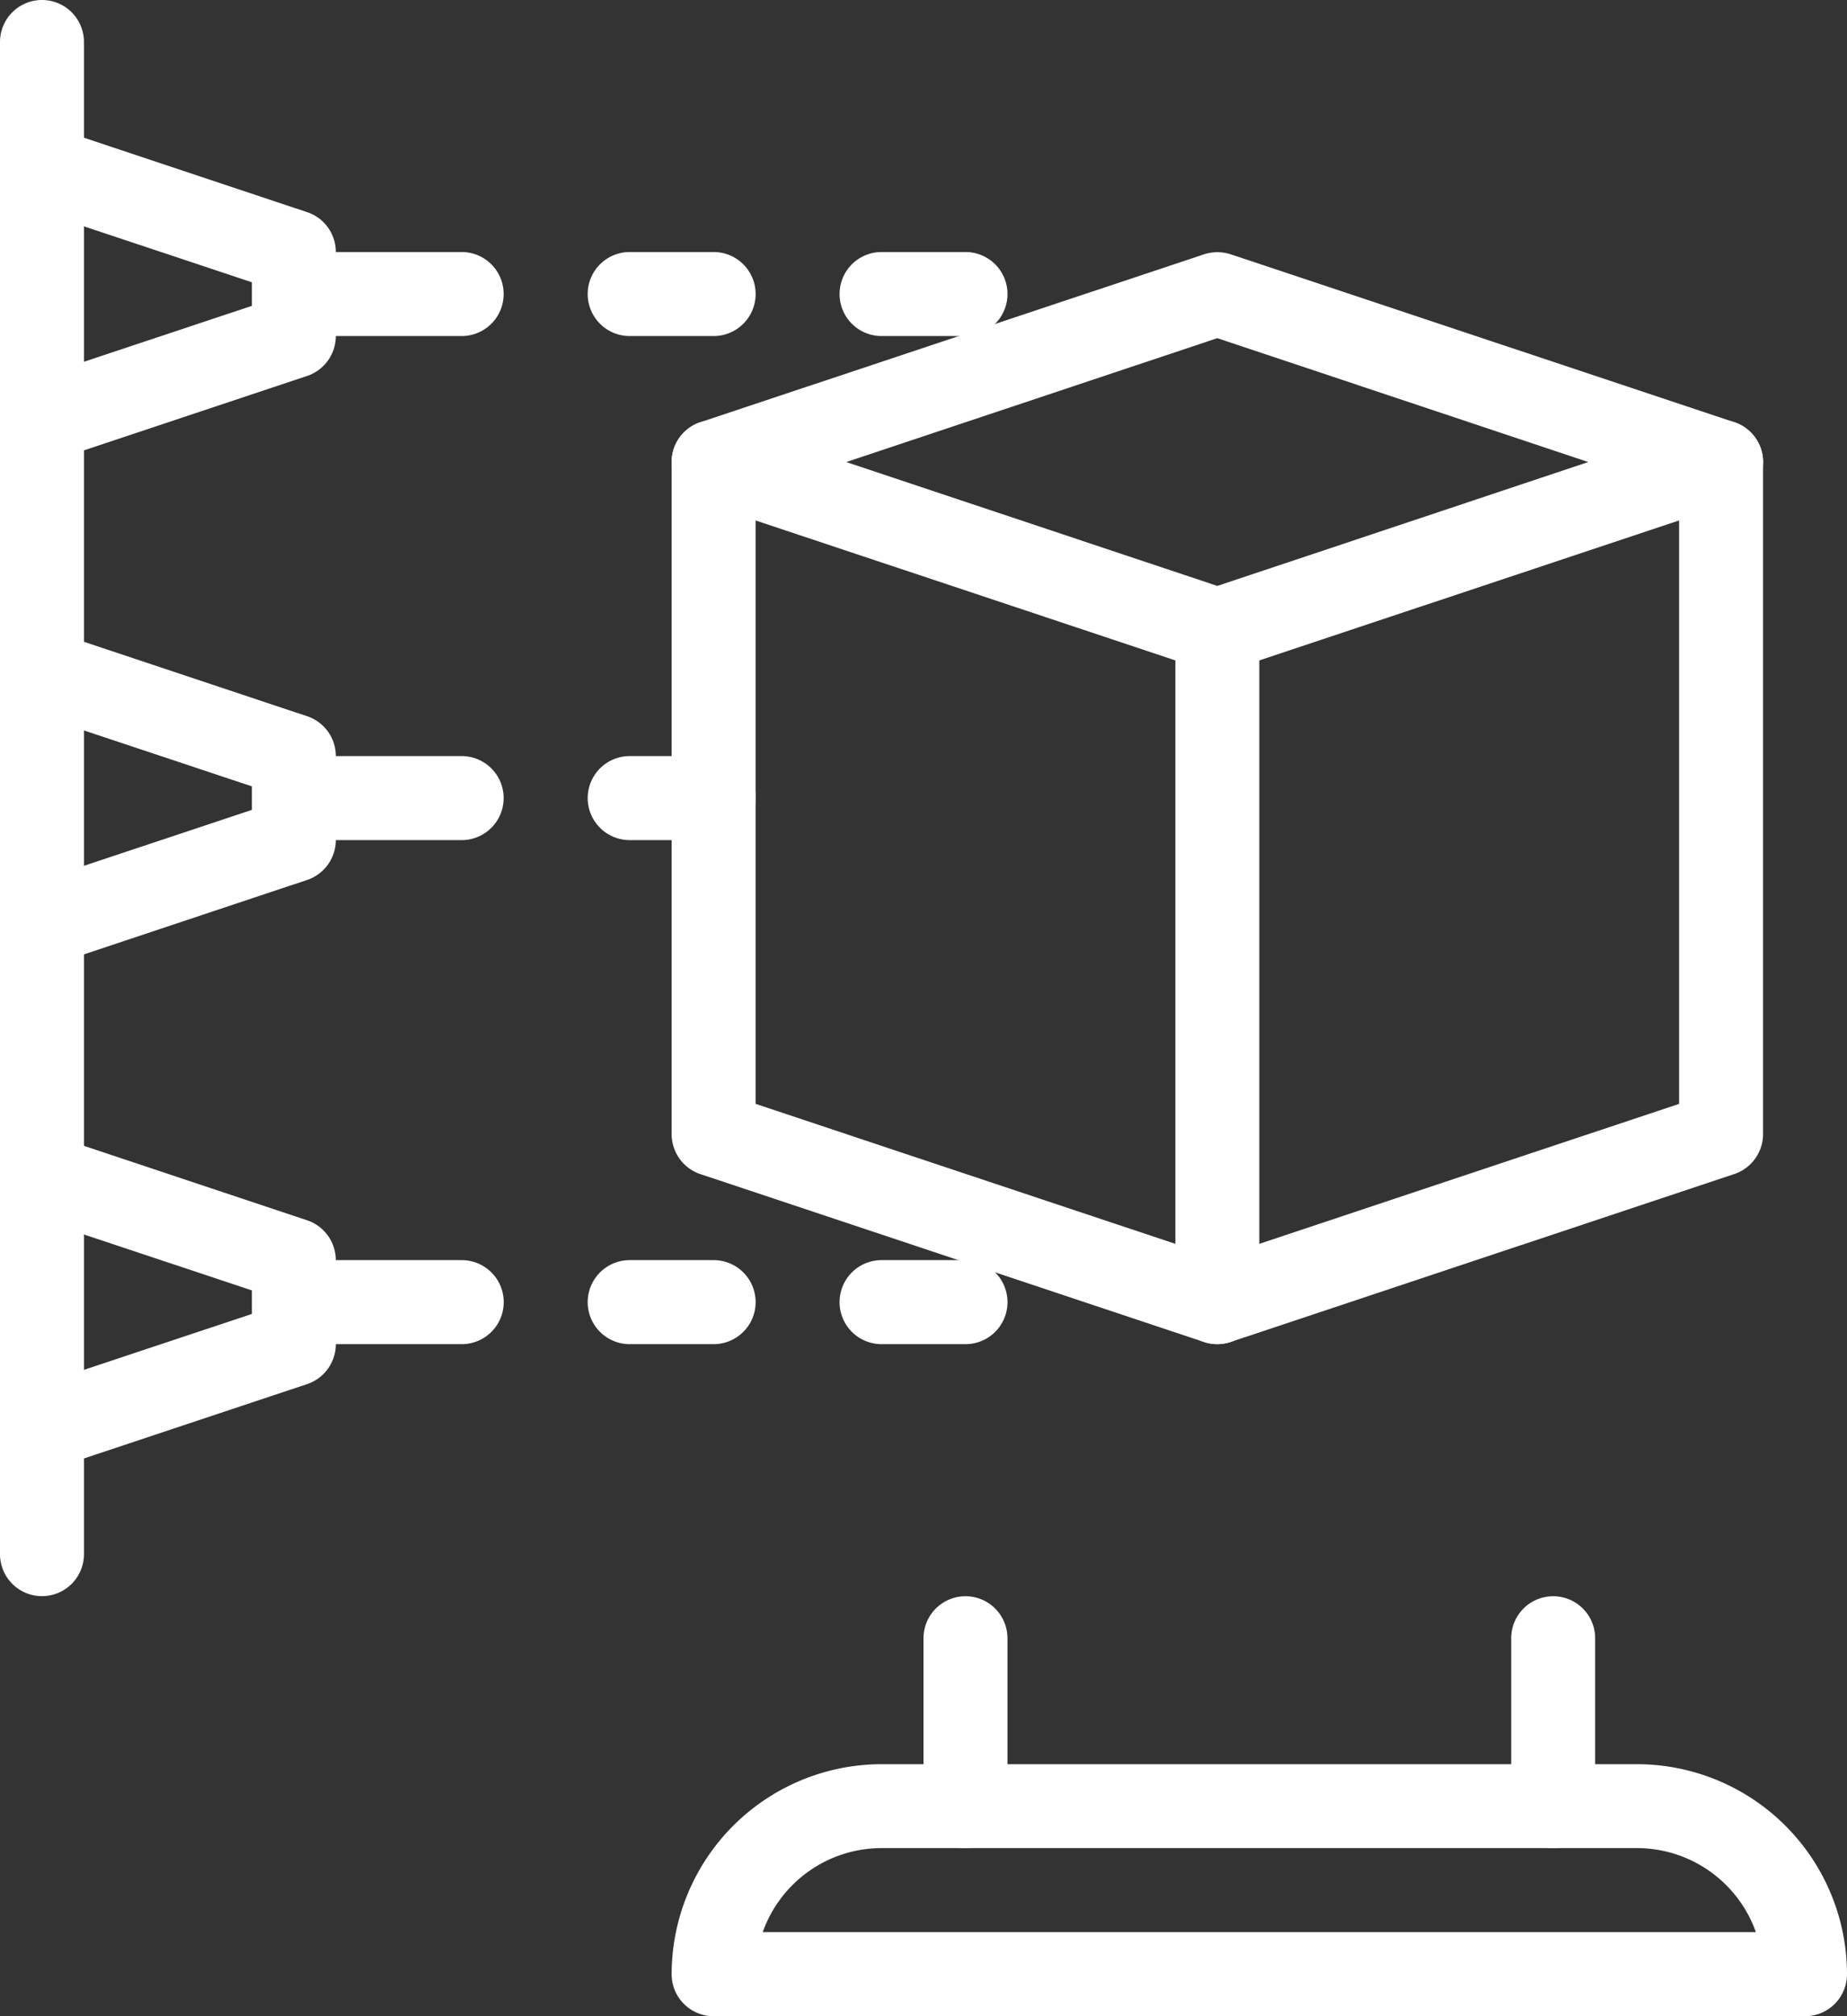
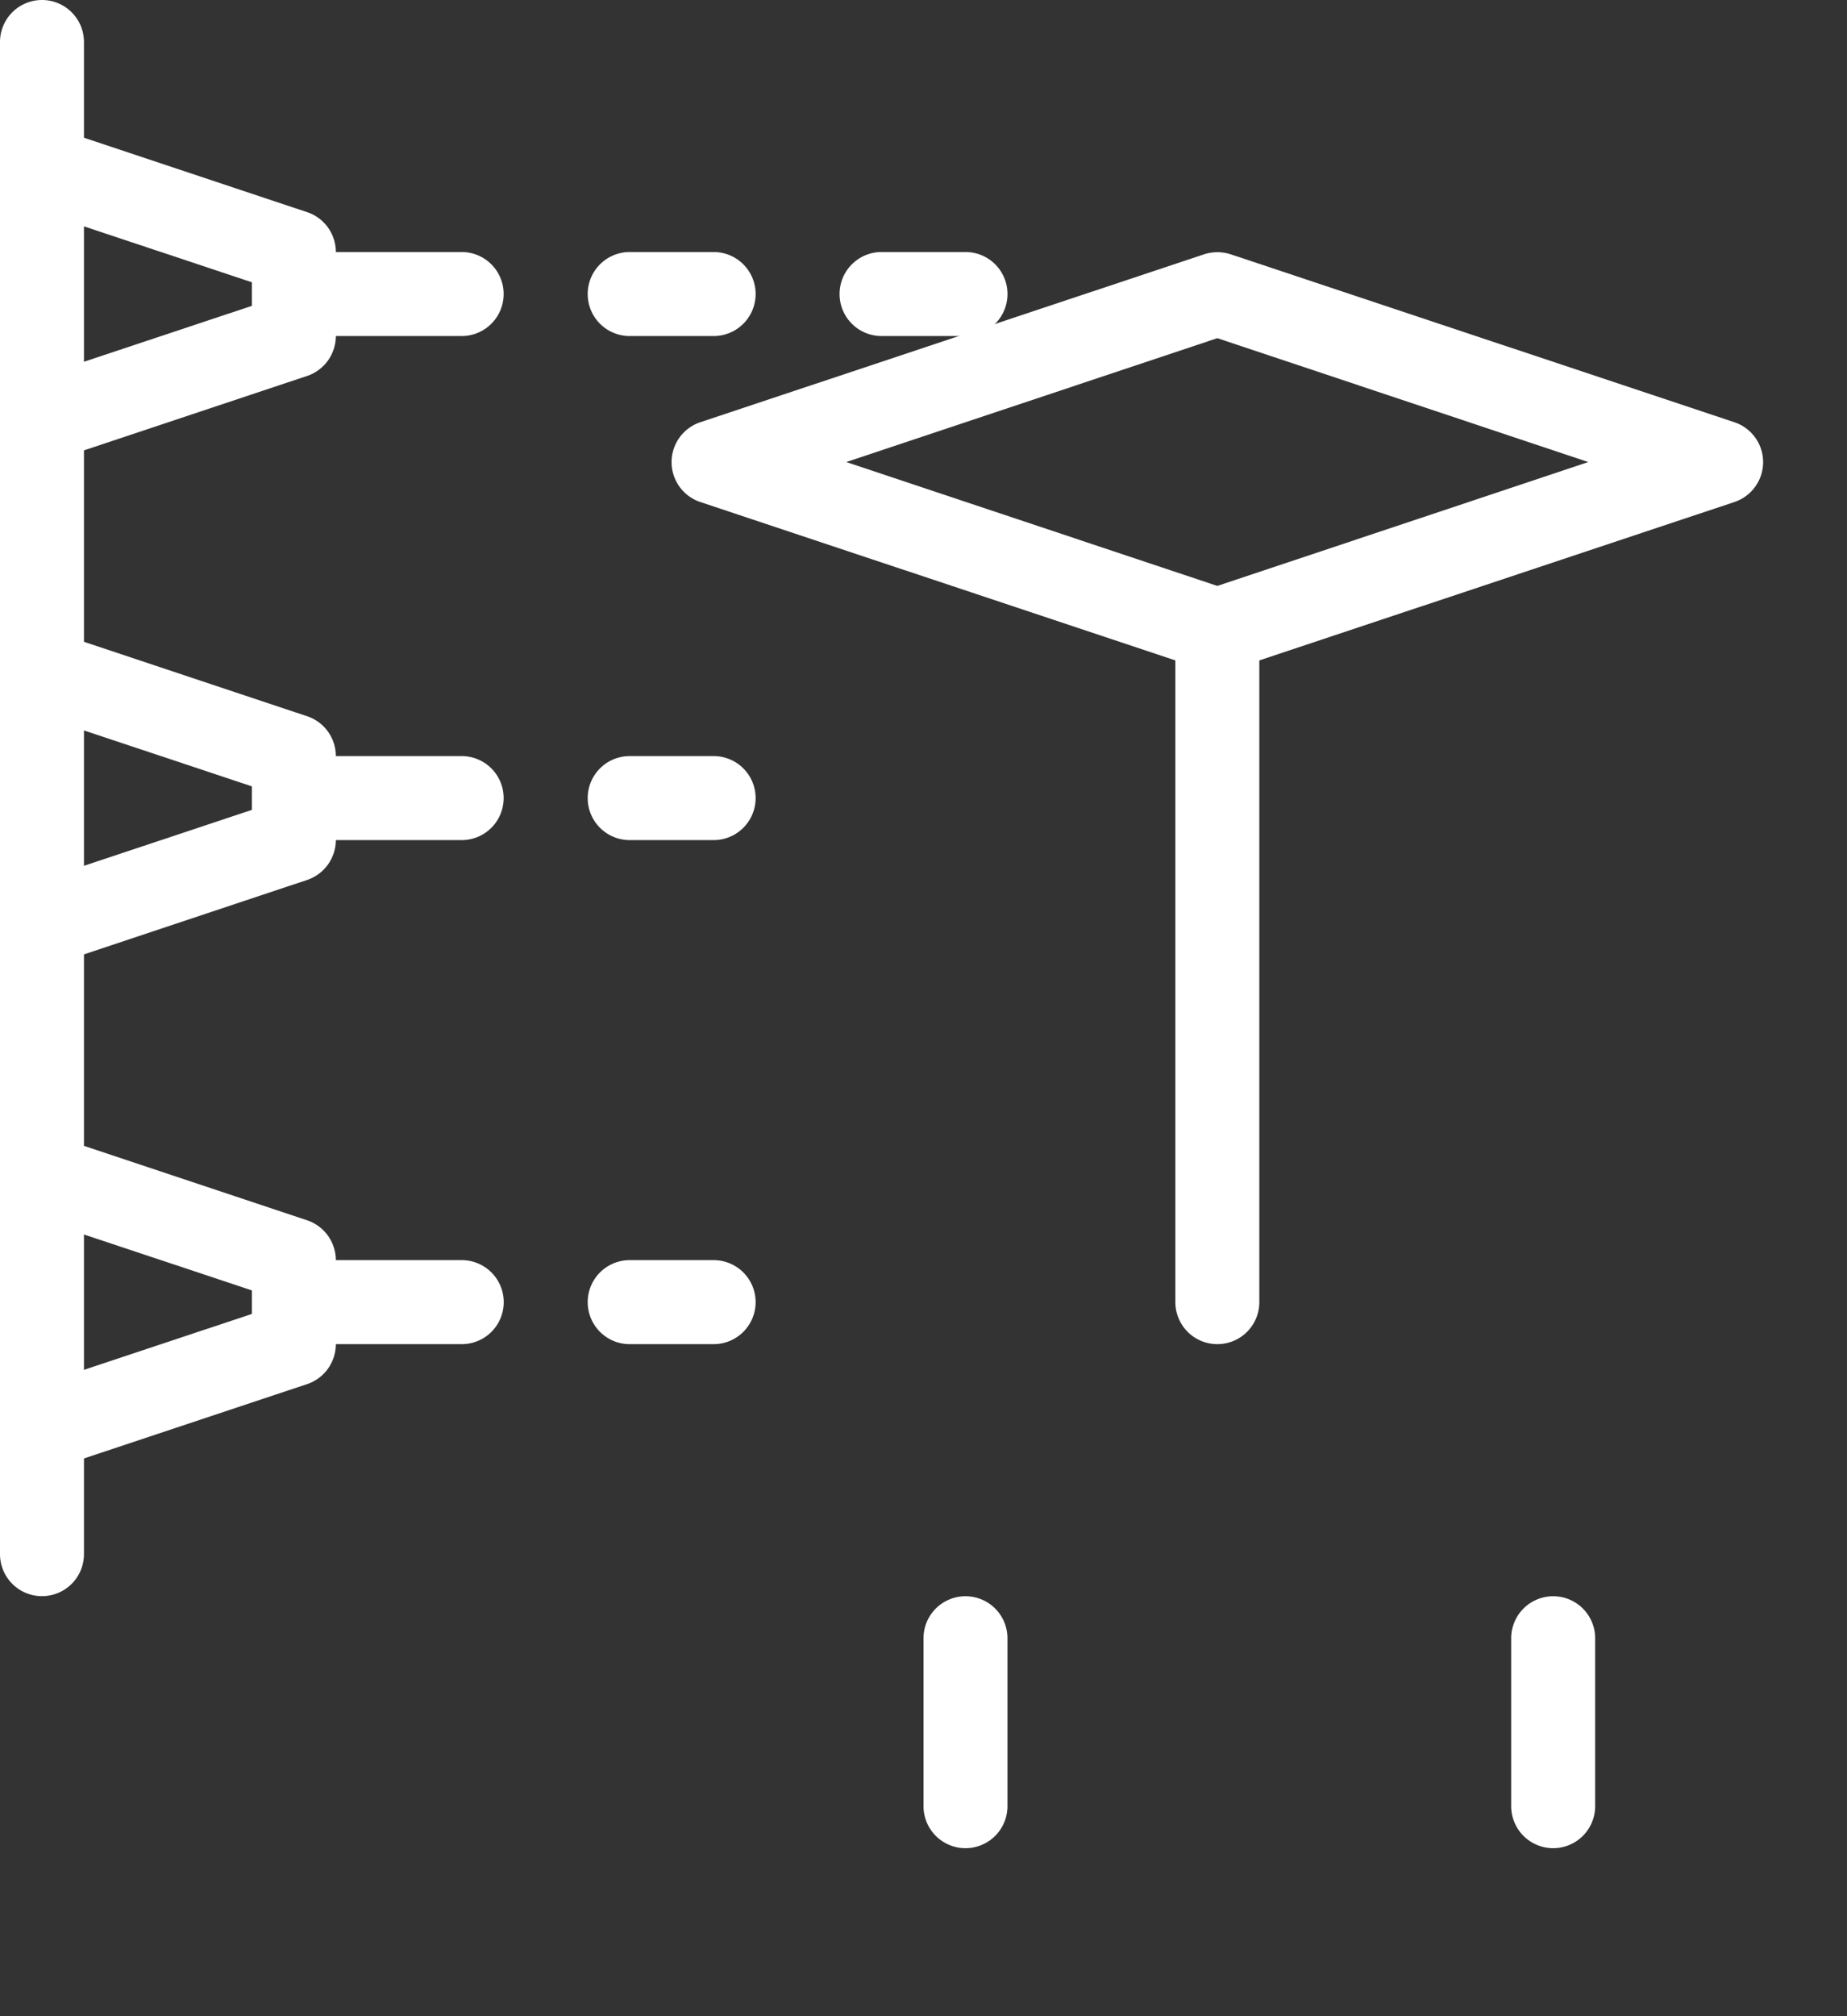
<svg xmlns="http://www.w3.org/2000/svg" width="67.136" height="73.24" viewBox="0 0 67.136 73.24">
  <rect x="0" y="0" width="67.136" height="73.24" fill="#333333" stroke="none" />
  <g id="_03_Casting" data-name="03_Casting" transform="translate(-1)">
    <path id="Path_493" data-name="Path 493" d="M28.836,18.258a1.624,1.624,0,0,1-.482-.076l-18.31-6.1a1.528,1.528,0,0,1,0-2.9l18.31-6.1a1.577,1.577,0,0,1,.964,0l18.31,6.1a1.528,1.528,0,0,1,0,2.9l-18.31,6.1A1.624,1.624,0,0,1,28.836,18.258ZM15.35,10.629l13.485,4.5,13.485-4.5-13.485-4.5Z" transform="translate(16.413 6.155)" fill="#fff" />
-     <path id="Path_494" data-name="Path 494" d="M28.836,38.568a1.624,1.624,0,0,1-.482-.076l-18.31-6.1A1.533,1.533,0,0,1,9,30.939V6.526a1.526,1.526,0,0,1,3.052,0V29.84l16.784,5.594L45.62,29.84V6.526a1.526,1.526,0,1,1,3.052,0V30.939a1.533,1.533,0,0,1-1.044,1.45l-18.31,6.1A1.624,1.624,0,0,1,28.836,38.568Z" transform="translate(16.413 10.258)" fill="#fff" />
    <path id="Path_495" data-name="Path 495" d="M16.526,34.465A1.526,1.526,0,0,1,15,32.939V8.526a1.526,1.526,0,0,1,3.052,0V32.939A1.526,1.526,0,0,1,16.526,34.465Z" transform="translate(28.723 14.362)" fill="#fff" />
    <path id="Path_496" data-name="Path 496" d="M2.526,57.981A1.526,1.526,0,0,1,1,56.455V1.526a1.526,1.526,0,0,1,3.052,0v54.93A1.526,1.526,0,0,1,2.526,57.981Z" transform="translate(0)" fill="#fff" />
-     <path id="Path_497" data-name="Path 497" d="M50.2,30.155H10.526A1.526,1.526,0,0,1,9,28.629,7.638,7.638,0,0,1,16.629,21H44.094a7.638,7.638,0,0,1,7.629,7.629A1.526,1.526,0,0,1,50.2,30.155ZM12.311,27.1h36.1a4.59,4.59,0,0,0-4.318-3.052H16.626A4.589,4.589,0,0,0,12.311,27.1Z" transform="translate(16.413 43.085)" fill="#fff" />
    <path id="Path_498" data-name="Path 498" d="M13.526,28.155A1.526,1.526,0,0,1,12,26.629v-6.1a1.526,1.526,0,0,1,3.052,0v6.1A1.526,1.526,0,0,1,13.526,28.155Z" transform="translate(22.568 38.981)" fill="#fff" />
    <path id="Path_499" data-name="Path 499" d="M20.526,28.155A1.526,1.526,0,0,1,19,26.629v-6.1a1.526,1.526,0,0,1,3.052,0v6.1A1.526,1.526,0,0,1,20.526,28.155Z" transform="translate(36.93 38.981)" fill="#fff" />
    <path id="Path_500" data-name="Path 500" d="M2.526,19.707a1.527,1.527,0,0,1-.482-2.975l8.111-2.7v-.854l-8.111-2.7a1.526,1.526,0,0,1,.964-2.9l9.155,3.052a1.526,1.526,0,0,1,1.044,1.446v3.052a1.533,1.533,0,0,1-1.044,1.45L3.008,19.63a1.574,1.574,0,0,1-.482.076Z" transform="translate(0 15.387)" fill="#fff" />
    <path id="Path_501" data-name="Path 501" d="M2.525,25.709a1.527,1.527,0,0,1-.482-2.975l8.111-2.7v-.854l-8.111-2.7a1.526,1.526,0,0,1,.964-2.9l9.155,3.052a1.533,1.533,0,0,1,1.044,1.45v3.052a1.533,1.533,0,0,1-1.044,1.45L3.007,25.632a1.574,1.574,0,0,1-.482.076Z" transform="translate(0.001 27.695)" fill="#fff" />
    <path id="Path_502" data-name="Path 502" d="M2.526,13.707a1.527,1.527,0,0,1-.482-2.975l8.111-2.7V7.176l-8.111-2.7a1.526,1.526,0,0,1,.964-2.9l9.155,3.052a1.526,1.526,0,0,1,1.044,1.446V9.129a1.533,1.533,0,0,1-1.044,1.45L3.008,13.63A1.574,1.574,0,0,1,2.526,13.707Z" transform="translate(0 3.078)" fill="#fff" />
    <path id="Path_503" data-name="Path 503" d="M11.629,6.052h-6.1A1.526,1.526,0,0,1,5.526,3h6.1a1.526,1.526,0,1,1,0,3.052Z" transform="translate(6.155 6.155)" fill="#fff" />
    <path id="Path_504" data-name="Path 504" d="M11.629,12.052h-6.1A1.526,1.526,0,0,1,5.526,9h6.1a1.526,1.526,0,0,1,0,3.052Z" transform="translate(6.155 18.465)" fill="#fff" />
    <path id="Path_505" data-name="Path 505" d="M12.577,6.052H9.526A1.526,1.526,0,1,1,9.526,3h3.052a1.526,1.526,0,1,1,0,3.052Z" transform="translate(14.362 6.155)" fill="#fff" />
    <path id="Path_506" data-name="Path 506" d="M12.577,12.052H9.526A1.526,1.526,0,1,1,9.526,9h3.052a1.526,1.526,0,0,1,0,3.052Z" transform="translate(14.362 18.465)" fill="#fff" />
    <path id="Path_507" data-name="Path 507" d="M11.629,18.052h-6.1a1.526,1.526,0,0,1,0-3.052h6.1a1.526,1.526,0,0,1,0,3.052Z" transform="translate(6.155 30.775)" fill="#fff" />
    <path id="Path_508" data-name="Path 508" d="M12.577,18.052H9.526a1.526,1.526,0,0,1,0-3.052h3.052a1.526,1.526,0,0,1,0,3.052Z" transform="translate(14.362 30.775)" fill="#fff" />
    <path id="Path_509" data-name="Path 509" d="M15.577,6.052H12.526a1.526,1.526,0,1,1,0-3.052h3.052a1.526,1.526,0,0,1,0,3.052Z" transform="translate(20.517 6.155)" fill="#fff" />
-     <path id="Path_510" data-name="Path 510" d="M15.577,18.052H12.526a1.526,1.526,0,0,1,0-3.052h3.052a1.526,1.526,0,0,1,0,3.052Z" transform="translate(20.517 30.775)" fill="#fff" />
  </g>
</svg>